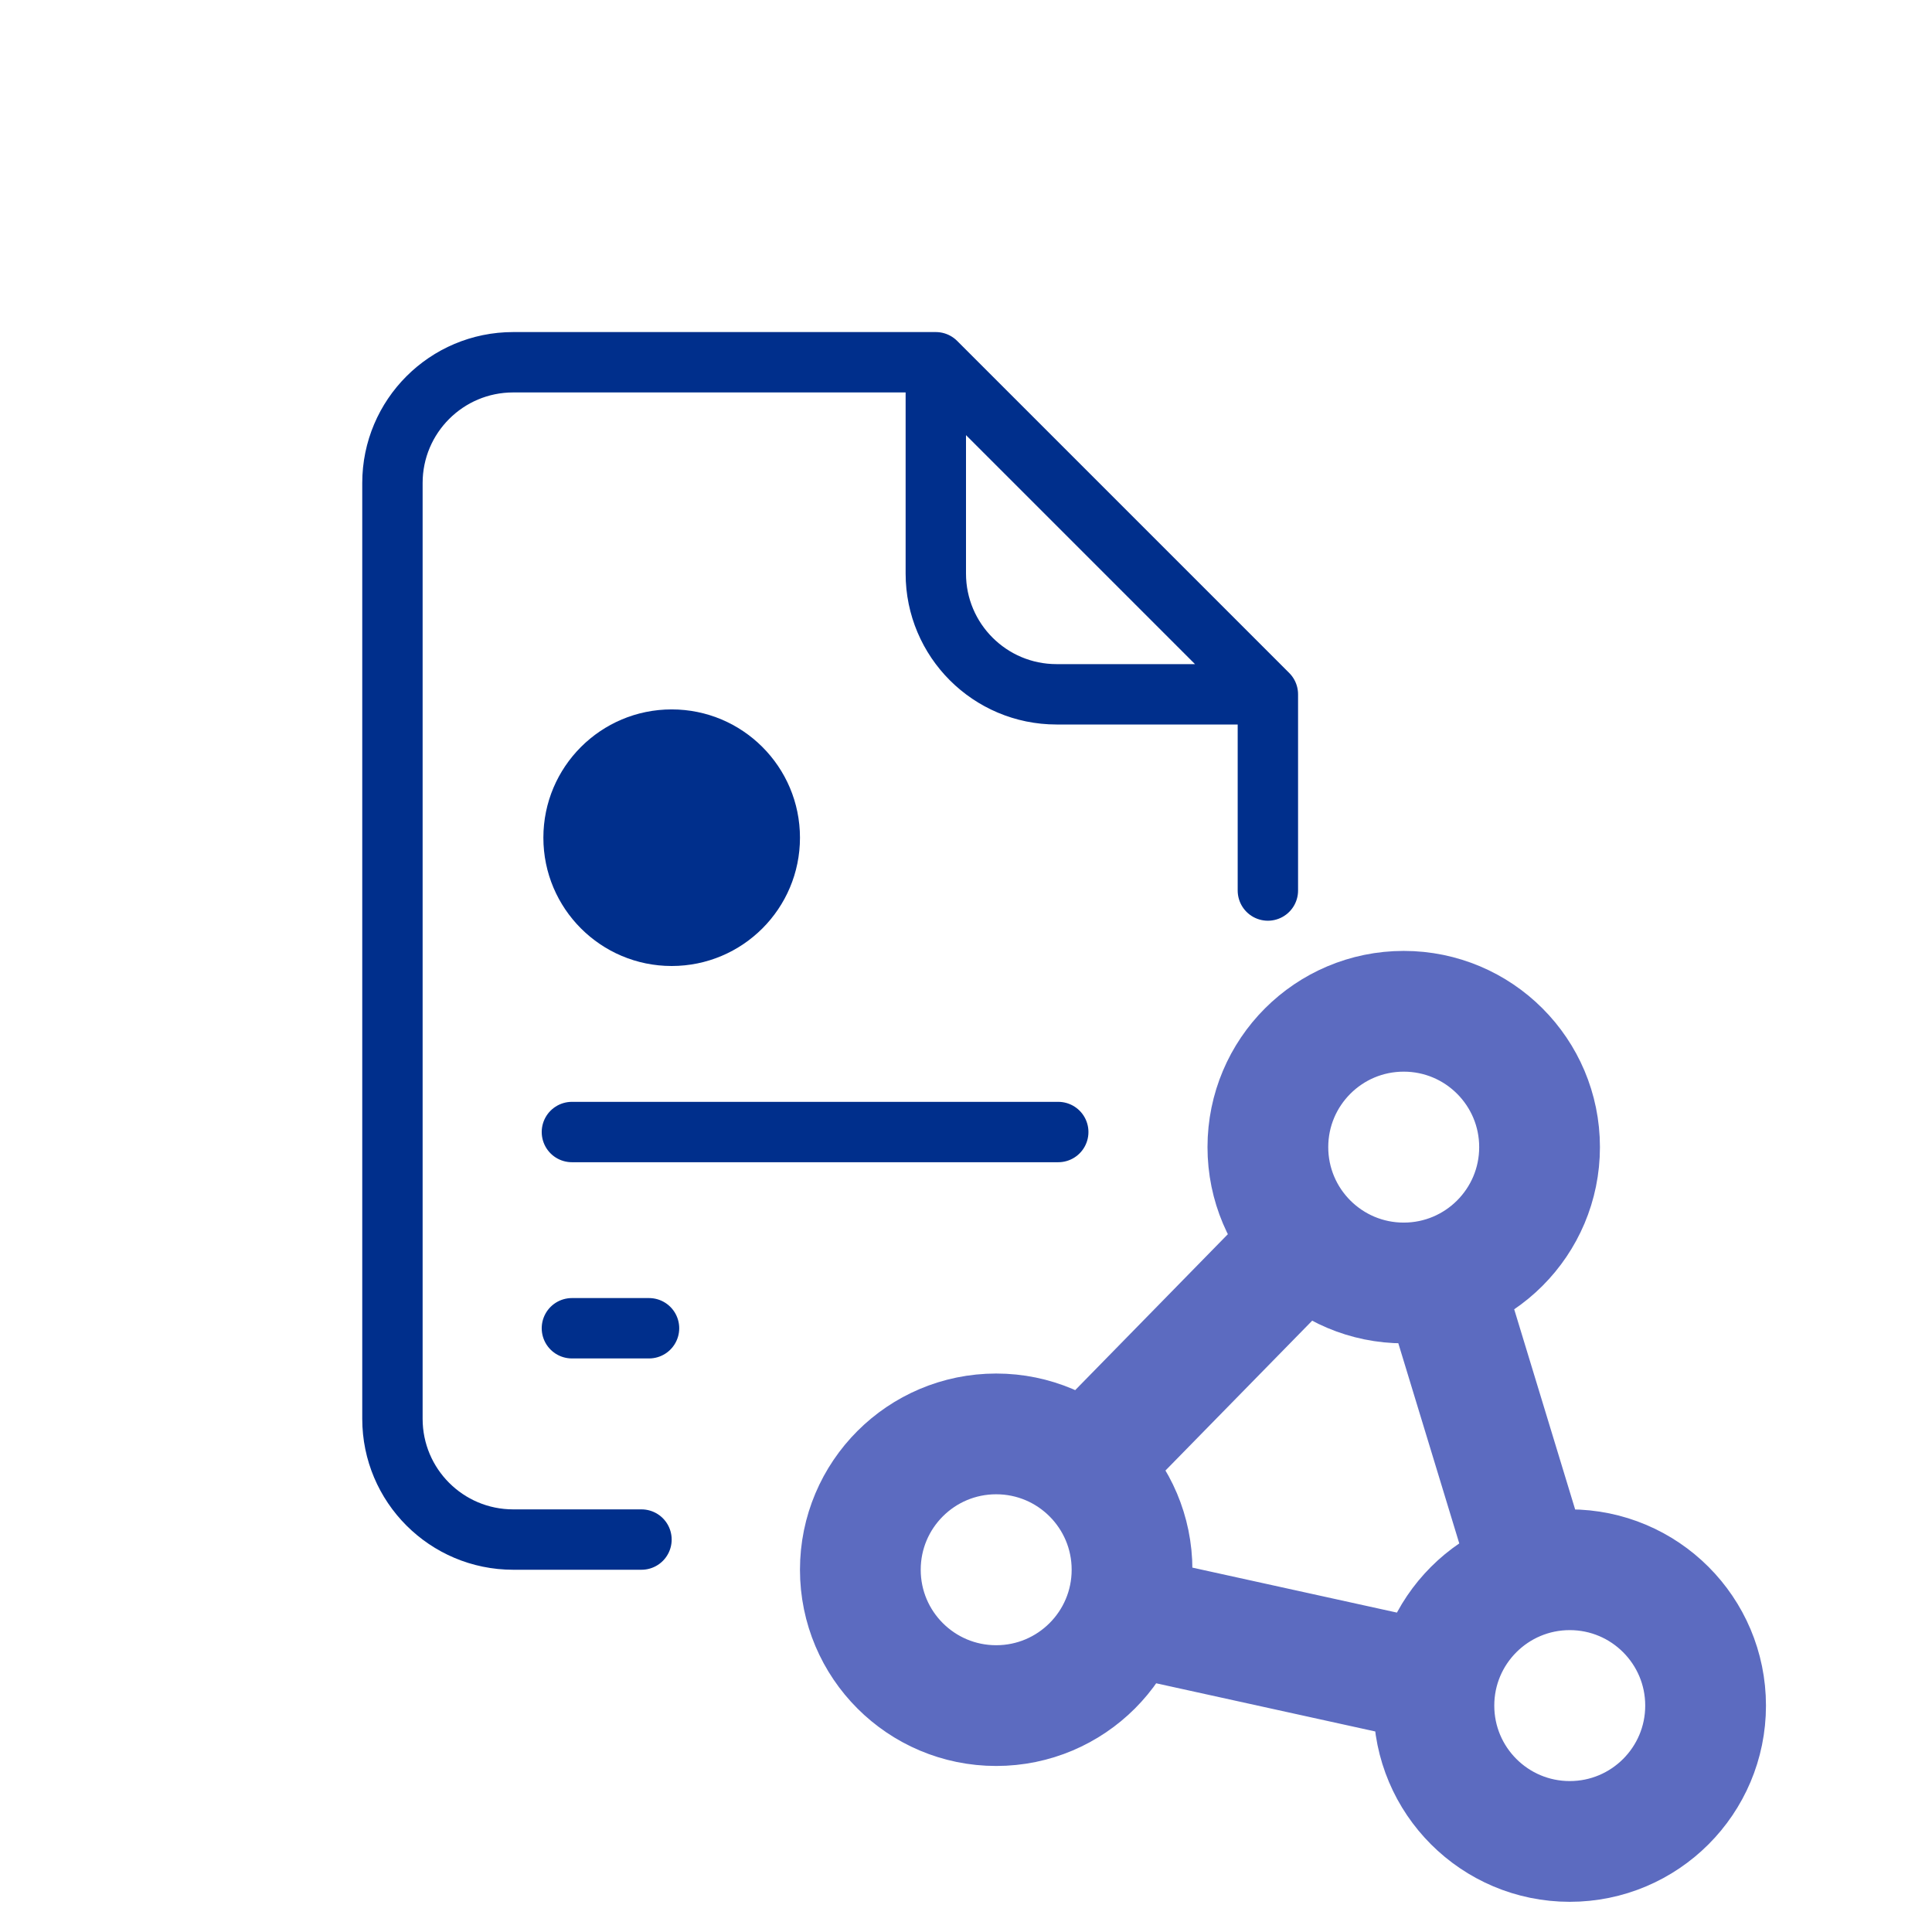
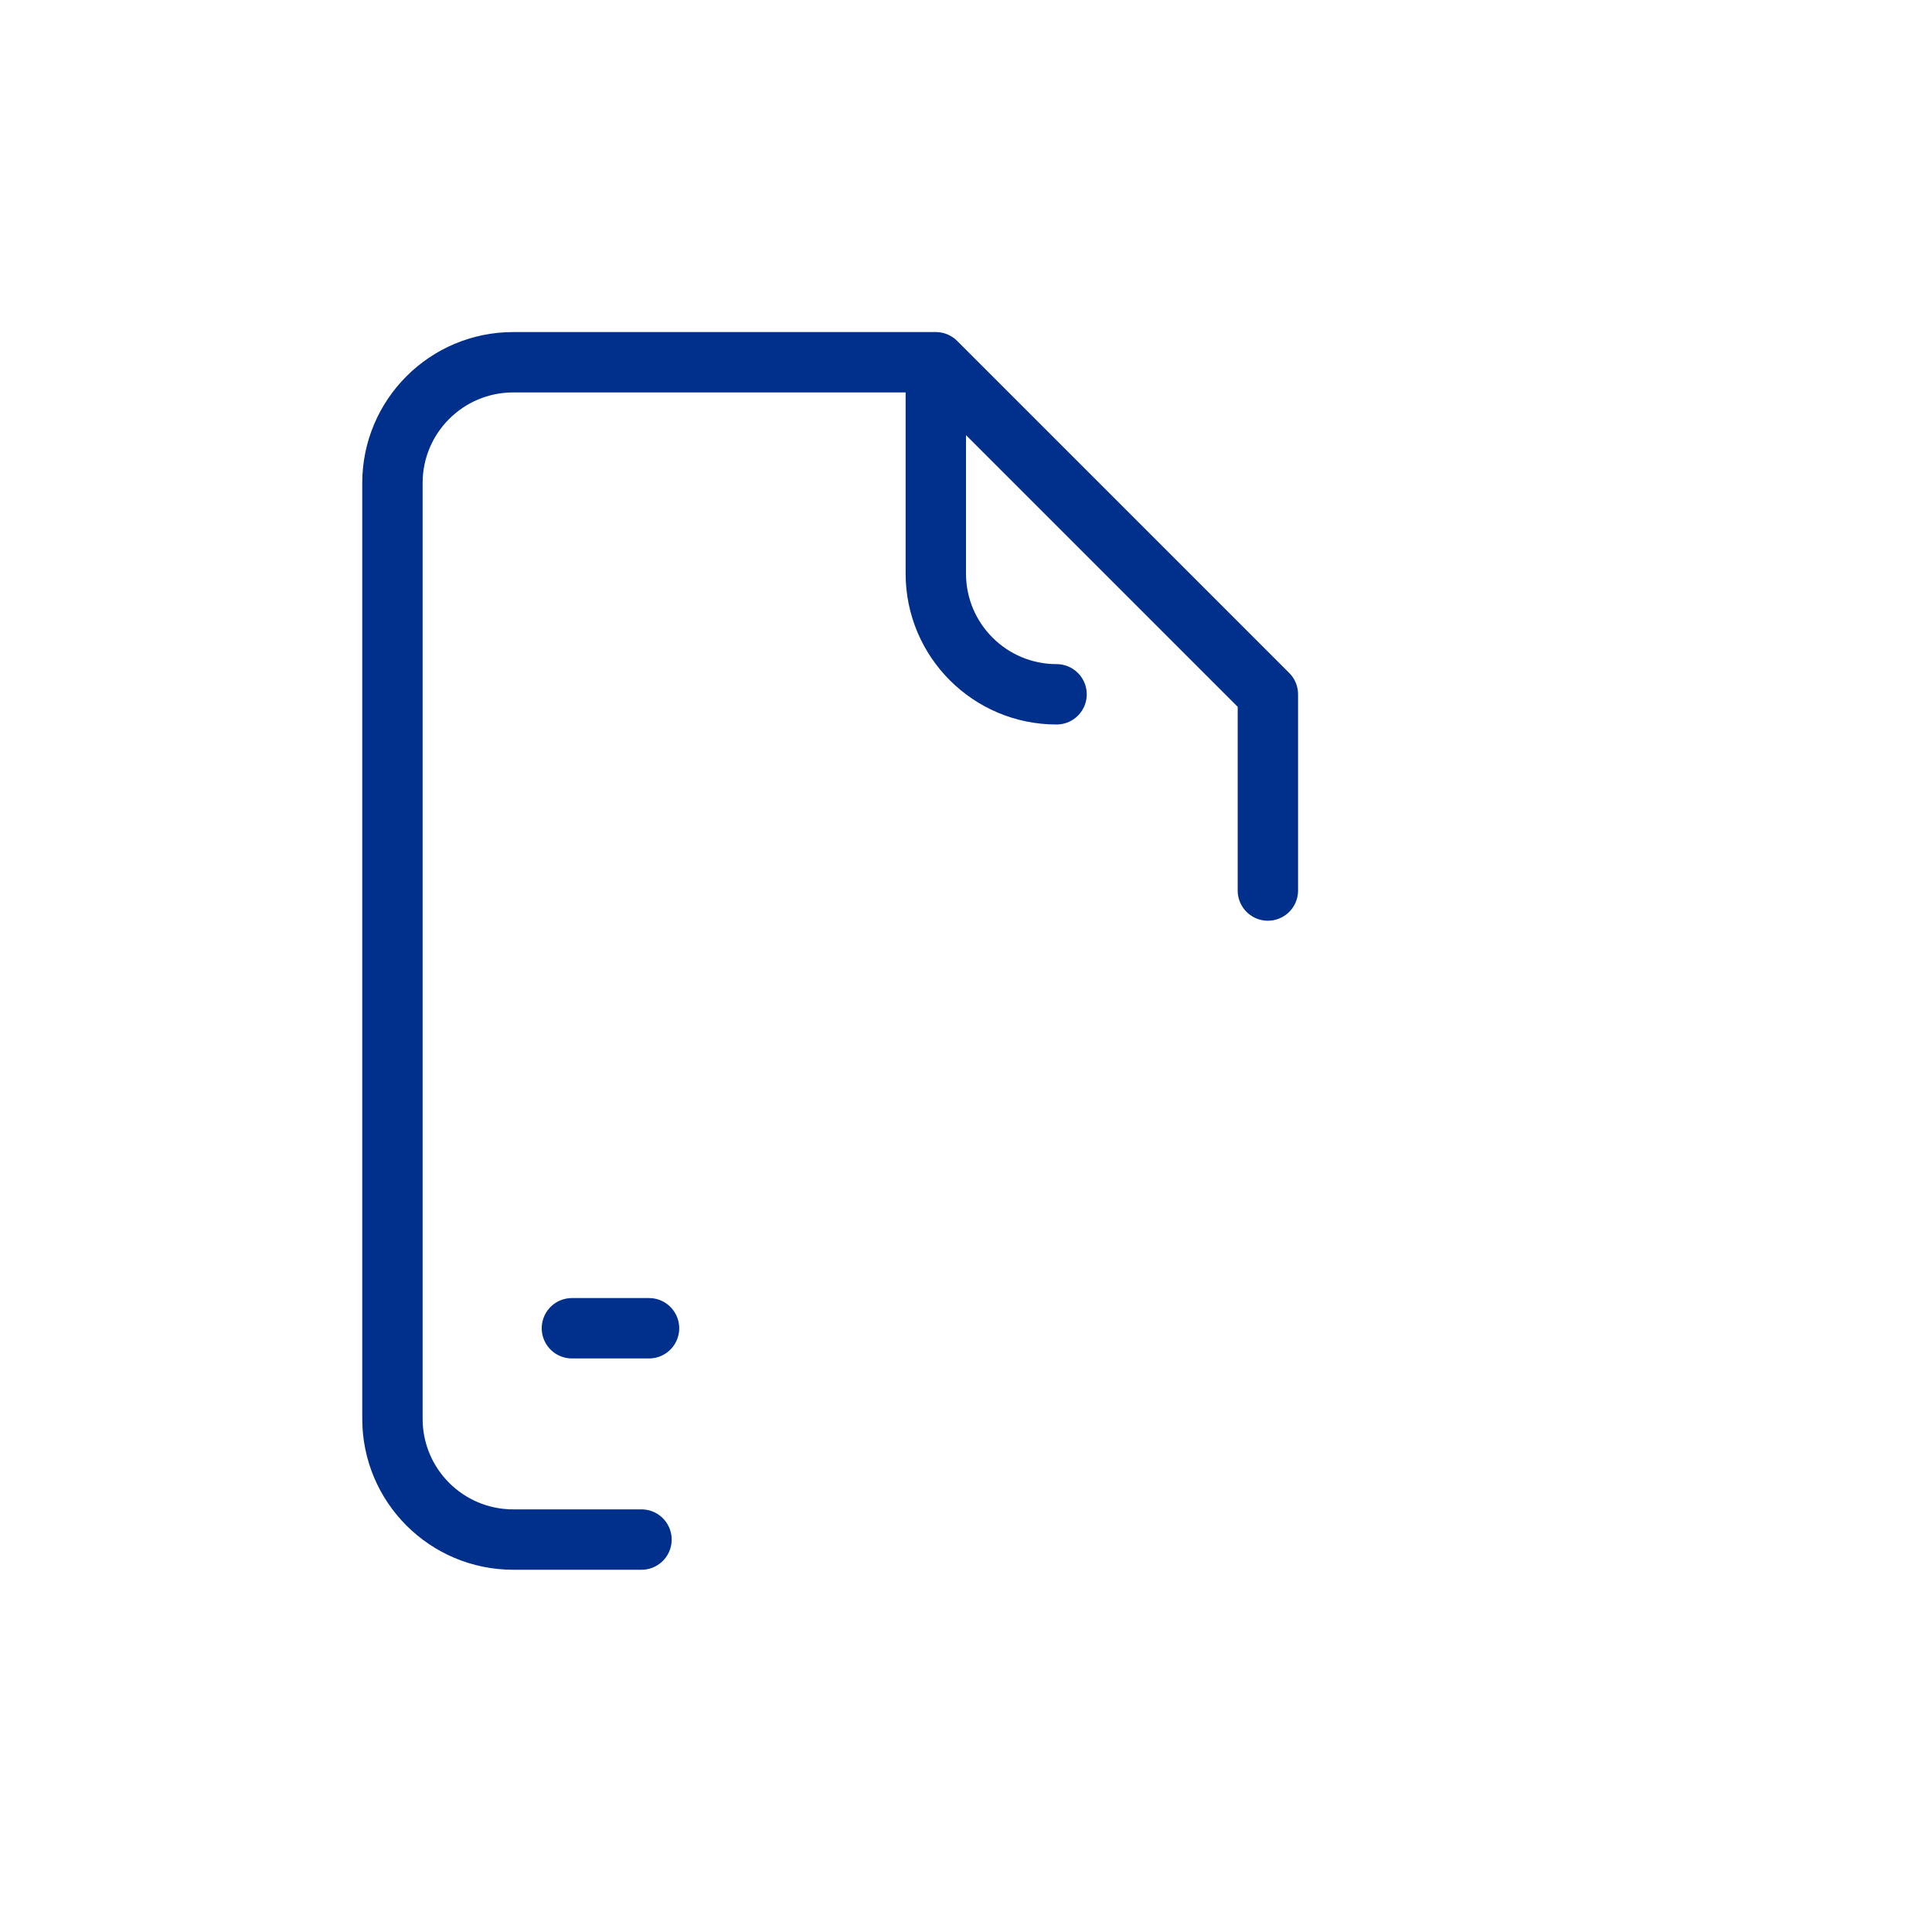
<svg xmlns="http://www.w3.org/2000/svg" width="128" height="128" viewBox="0 0 128 128" fill="none">
-   <path d="M37.89 75H70.112" stroke="#002F8C" stroke-width="4" stroke-linecap="round" />
  <path d="M37.89 88H43" stroke="#002F8C" stroke-width="4" stroke-linecap="round" />
-   <circle cx="44.5" cy="55.5" r="8.5" fill="#002F8C" />
-   <path d="M42.5 102H34C29.582 102 26 98.418 26 94V32C26 27.582 29.582 24 34 24H62M62 24L84 46M62 24V38C62 42.418 65.582 46 70 46H84M84 46V59" stroke="#002F8C" stroke-width="4" stroke-linecap="round" stroke-linejoin="round" />
-   <path d="M71.865 97.173L86.5 82.225M95.5 84.648L101.5 104.352M95.124 111.5L74.5 106.965M102 76C102 80.971 97.971 85 93 85C88.029 85 84 80.971 84 76C84 71.029 88.029 67 93 67C97.971 67 102 71.029 102 76ZM113 113C113 117.971 108.971 122 104 122C99.029 122 95 117.971 95 113C95 108.029 99.029 104 104 104C108.971 104 113 108.029 113 113ZM75 104C75 108.971 70.971 113 66 113C61.029 113 57 108.971 57 104C57 99.029 61.029 95 66 95C70.971 95 75 99.029 75 104Z" stroke="#5C6BC0" stroke-width="8" stroke-linecap="round" stroke-linejoin="round" />
+   <path d="M42.5 102H34C29.582 102 26 98.418 26 94V32C26 27.582 29.582 24 34 24H62M62 24L84 46M62 24V38C62 42.418 65.582 46 70 46M84 46V59" stroke="#002F8C" stroke-width="4" stroke-linecap="round" stroke-linejoin="round" />
</svg>